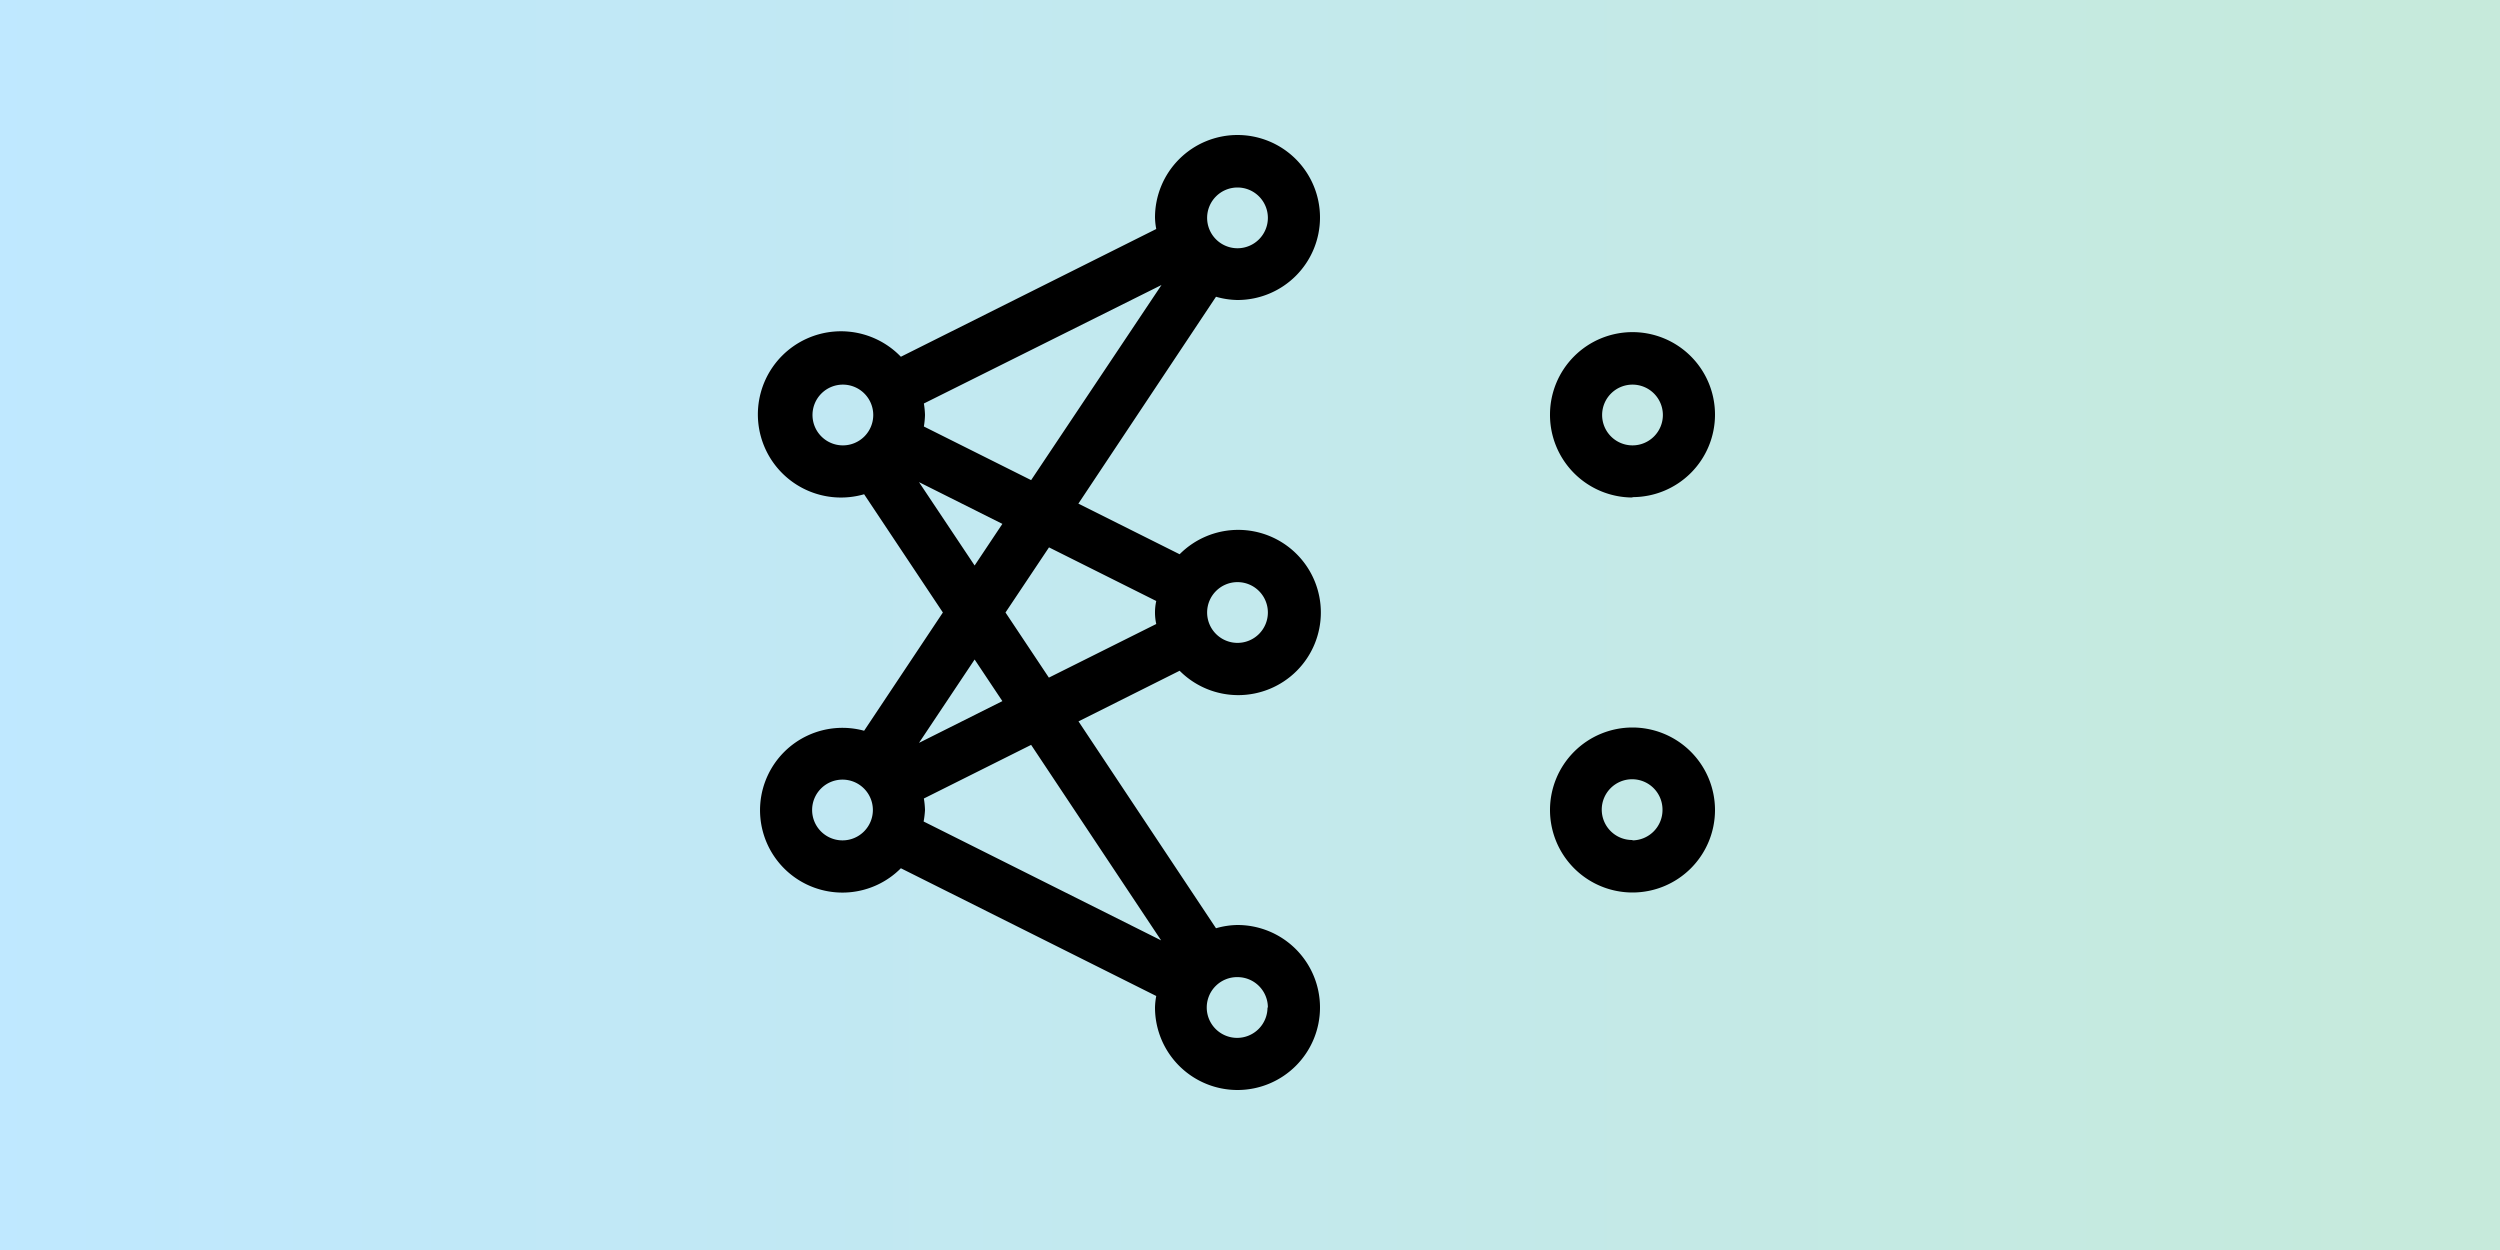
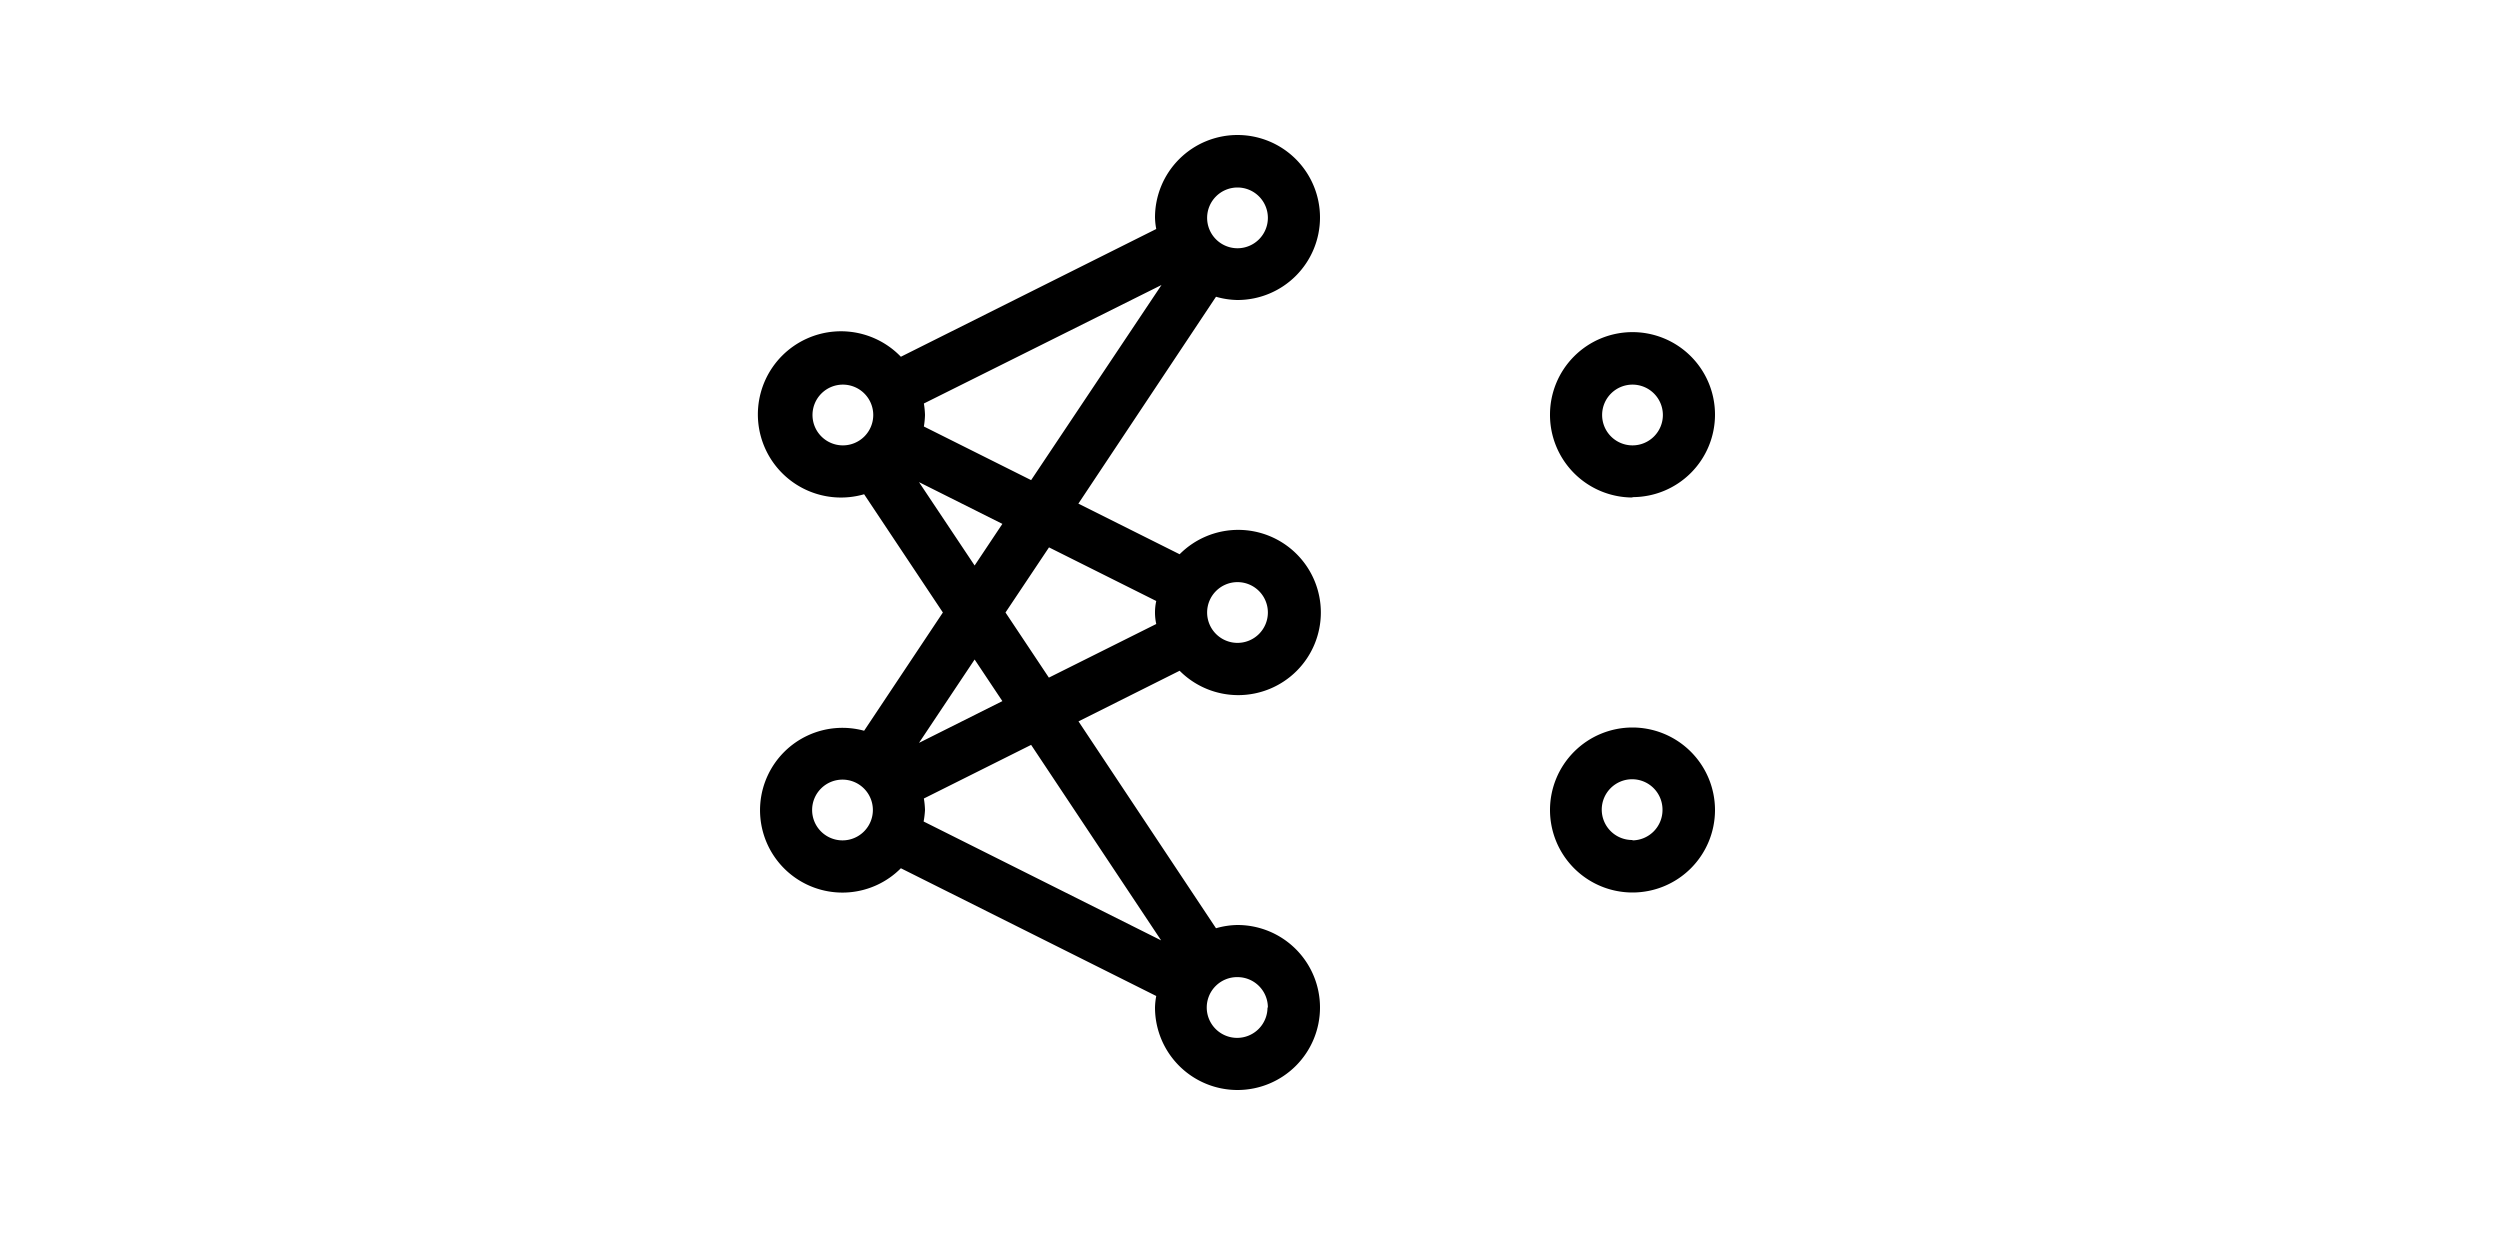
<svg xmlns="http://www.w3.org/2000/svg" id="Layer_1" data-name="Layer 1" viewBox="0 0 200 100">
  <defs>
    <style>.cls-1{opacity:0.25;isolation:isolate;fill:url(#linear-gradient);}</style>
    <linearGradient id="linear-gradient" y1="50" x2="200" y2="50" gradientUnits="userSpaceOnUse">
      <stop offset="0" stop-color="#00a2ff" />
      <stop offset="1" stop-color="#1cad6e" />
    </linearGradient>
  </defs>
  <title>cnn</title>
-   <rect class="cls-1" width="200" height="100" />
  <path d="M97.28,23.74A6.5,6.5,0,0,0,99,24a6.6,6.6,0,1,0-6.6-6.6,5.51,5.51,0,0,0,.1.92L72.07,28.54a6.65,6.65,0,1,0-2.94,11L75.43,49l-6.3,9.46a6.59,6.59,0,1,0,2.94,11L92.5,79.68a5.51,5.51,0,0,0-.1.92A6.6,6.6,0,1,0,99,74a6.5,6.5,0,0,0-1.72.26l-11-16.55,8.09-4.05a6.61,6.61,0,1,0,0-9.32l-8.1-4.05ZM99,15a2.43,2.43,0,1,1-2.43,2.43A2.43,2.43,0,0,1,99,15Zm-6.08,7.8L82.49,38.41l-8.58-4.29A6.83,6.83,0,0,0,74,33.2a6.83,6.83,0,0,0-.09-.92ZM65,33.2a2.43,2.43,0,1,1,2.43,2.43A2.43,2.43,0,0,1,65,33.2Zm8.52,5.37,6.67,3.34-2.22,3.33Zm4.45,14.19,2.22,3.33-6.67,3.34ZM67.4,67.23a2.43,2.43,0,1,1,2.43-2.43A2.43,2.43,0,0,1,67.4,67.23Zm34,13.37A2.43,2.43,0,1,1,99,78.17,2.43,2.43,0,0,1,101.43,80.6Zm-8.51-5.37-19-9.51A7,7,0,0,0,74,64.8a6.83,6.83,0,0,0-.09-.92l8.58-4.29ZM99,46.57A2.43,2.43,0,1,1,96.57,49,2.43,2.43,0,0,1,99,46.57Zm-6.5,1.51a4.28,4.28,0,0,0,0,1.84l-8.59,4.29L80.44,49l3.48-5.21ZM130.6,58.2a6.6,6.6,0,1,0,6.6,6.6A6.61,6.61,0,0,0,130.6,58.2Zm0,9A2.43,2.43,0,1,1,133,64.8,2.43,2.43,0,0,1,130.6,67.23Zm0-27.43a6.6,6.6,0,1,0-6.6-6.6A6.61,6.61,0,0,0,130.6,39.8Zm0-9a2.43,2.43,0,1,1-2.43,2.43A2.43,2.43,0,0,1,130.6,30.77Z" />
</svg>